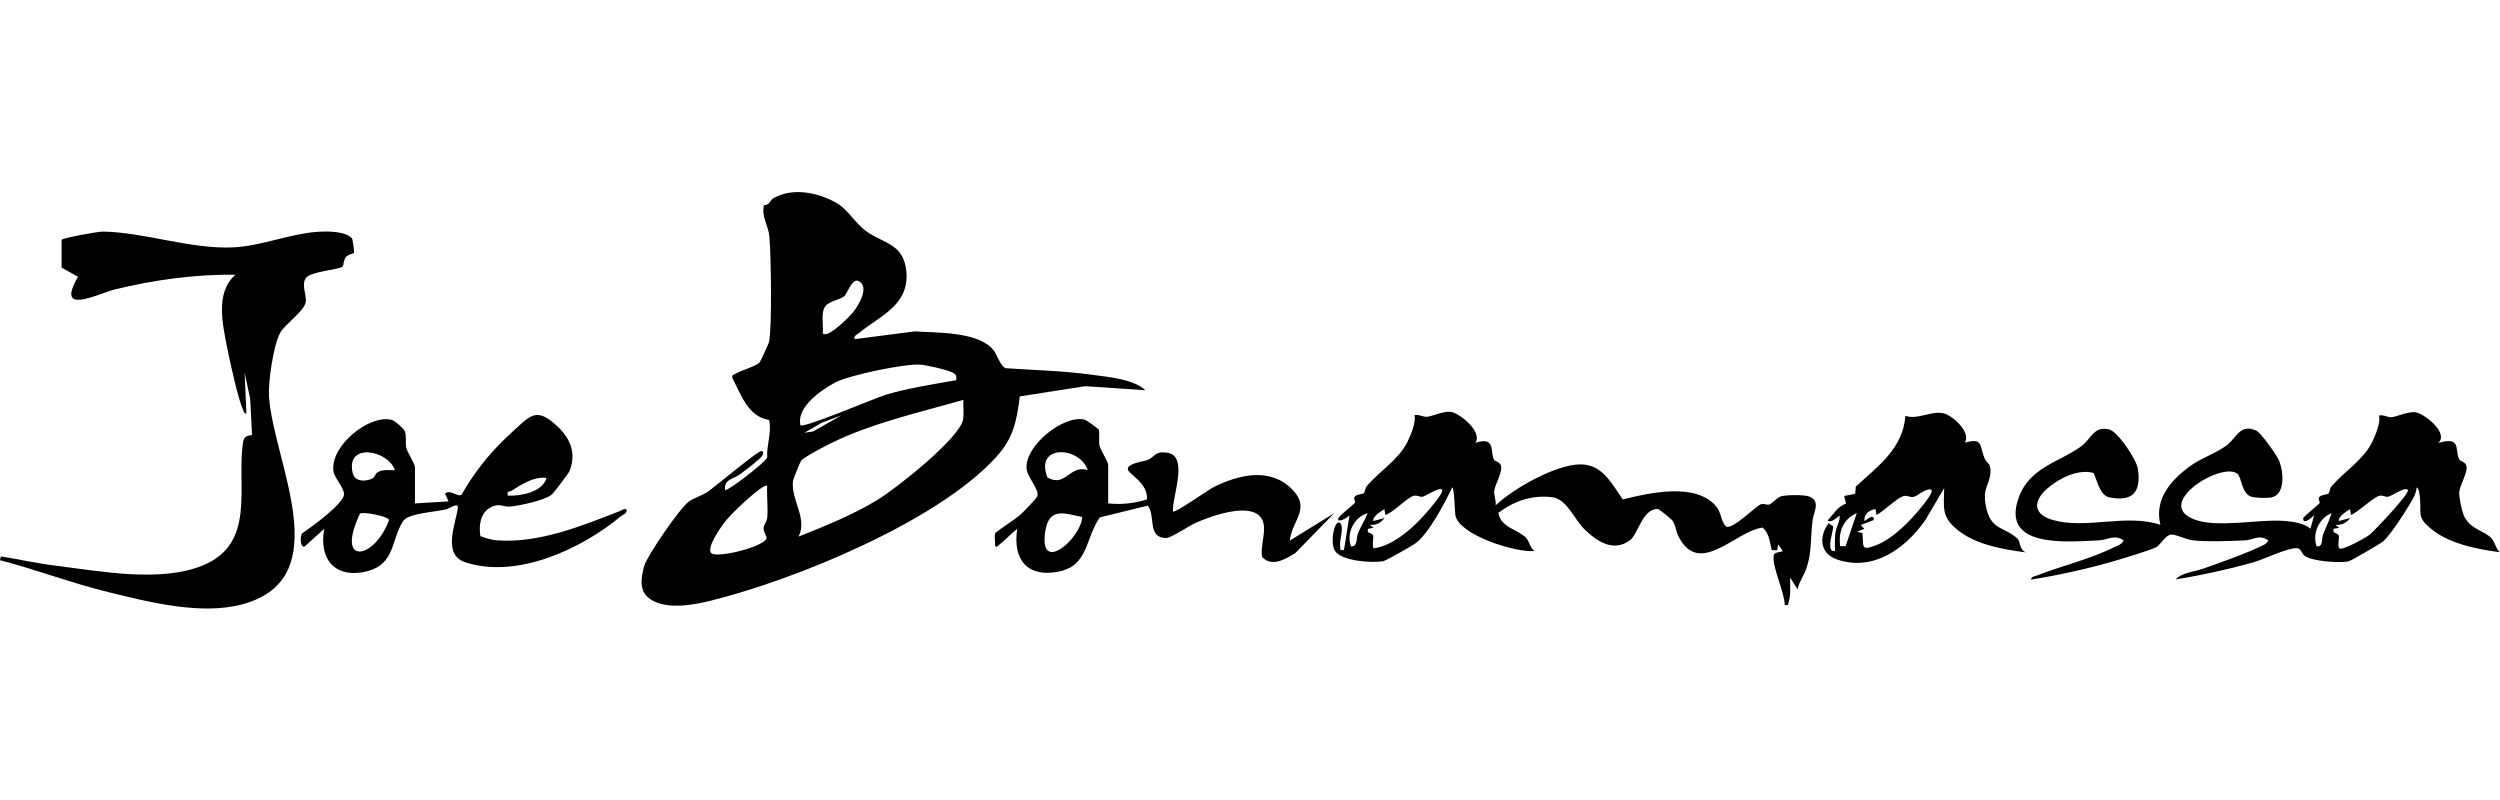
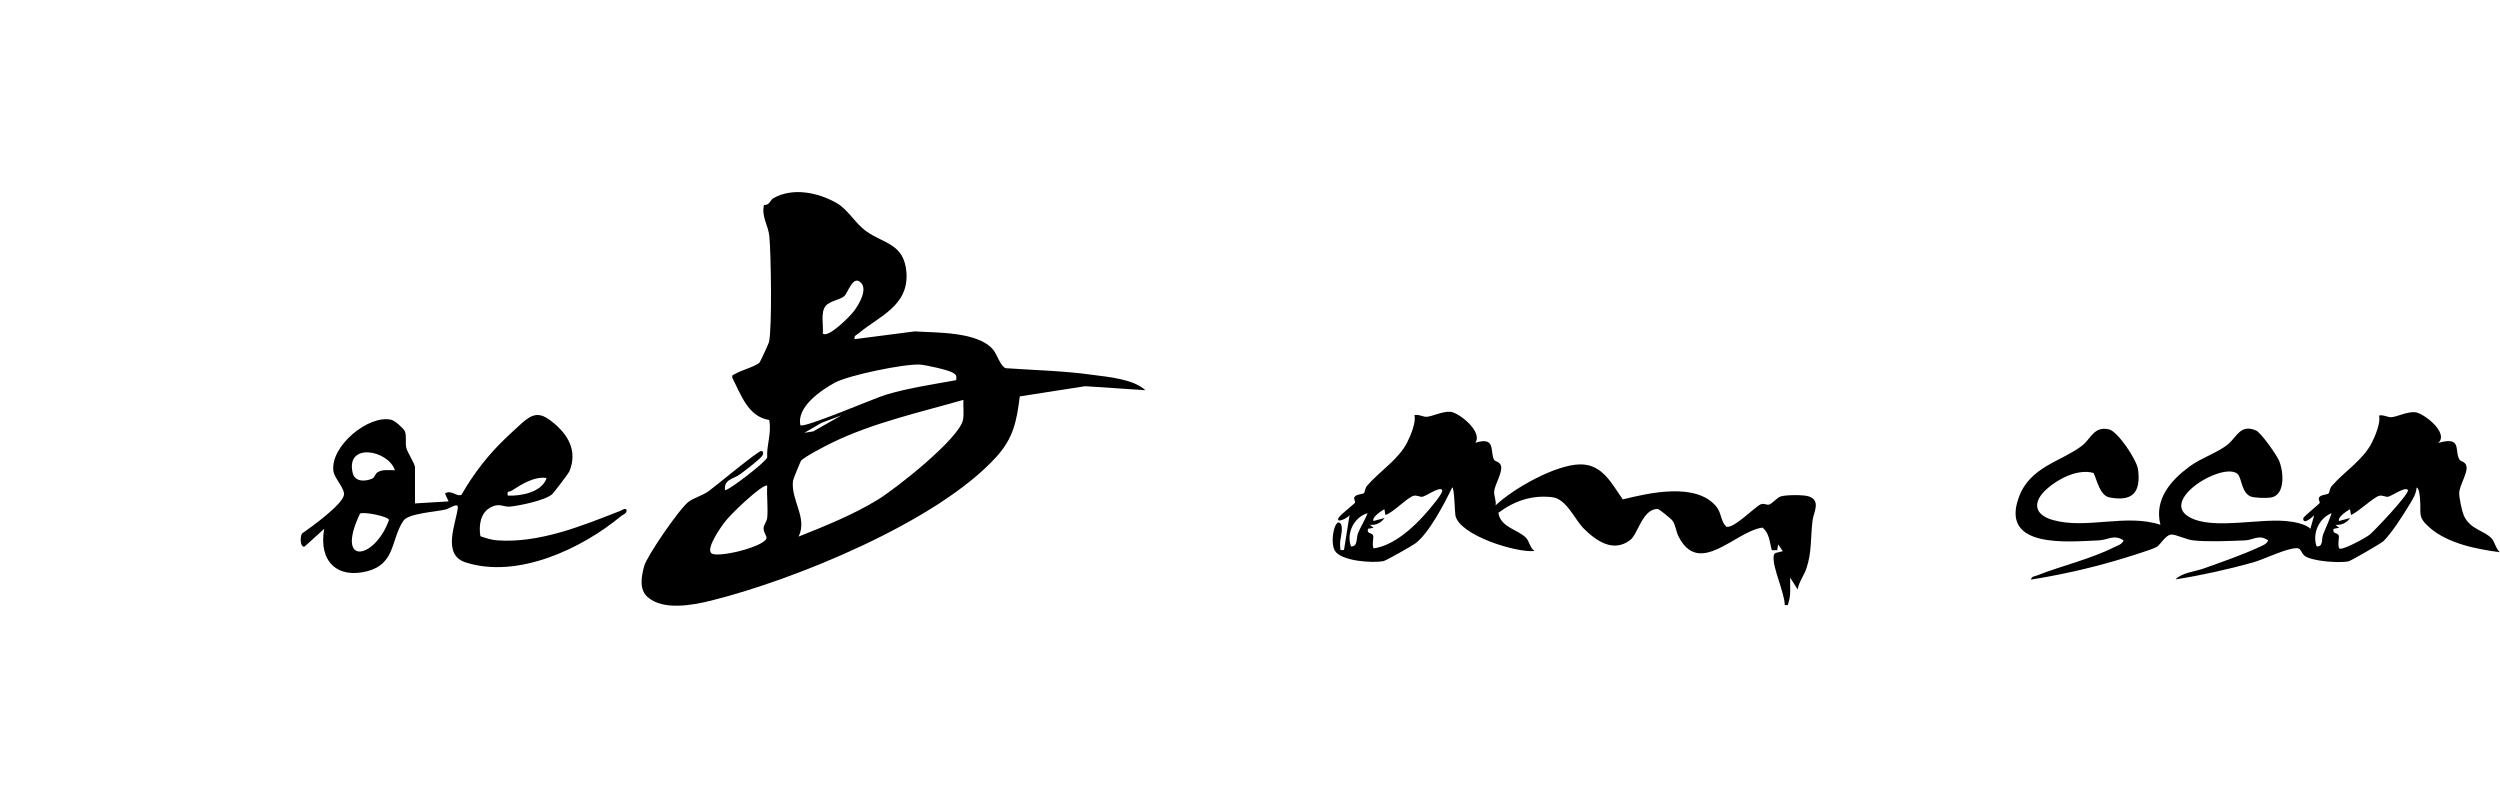
<svg xmlns="http://www.w3.org/2000/svg" id="Layer_2" version="1.1" viewBox="0 0 125 40">
  <defs>
    <style>
      .st0 {
        fill: none;
      }
    </style>
  </defs>
-   <rect class="st0" width="125" height="40" />
  <g>
-     <path d="M17.59,11.9c.05.05.13.72.11.75s-.29.06-.41.21-.1.4-.16.47c-.14.15-1.57.23-1.84.57-.24.39.07.87-.01,1.23-.1.45-1.02,1.07-1.27,1.51-.34.61-.61,2.49-.56,3.2.23,3.28,3.46,9.06-1.31,10.37-2.04.56-4.63-.09-6.67-.59-1.85-.45-3.63-1.13-5.47-1.61l.04-.19c.93.15,1.86.36,2.79.47,2.23.28,5.19.84,7.29-.01,2.68-1.09,1.72-3.87,2.02-6.08.04-.33.14-.41.46-.45l-.09-1.8-.28-1.32.09,2.05c-.1,0-.13-.09-.16-.17-.25-.53-.66-2.41-.79-3.07-.24-1.21-.62-2.82.4-3.7-1.97-.04-4.1.26-6.02.73-.86.21-3.01,1.36-1.85-.63l-.82-.46v-1.39c.05-.09,1.84-.42,2.07-.41,2.06.03,4.35.88,6.49.79,1.4-.06,2.87-.69,4.26-.78.46-.03,1.35-.04,1.69.32Z" />
    <path d="M20.76,25.17l1.67-.1-.18-.39c.3-.23.61.2.83.05.61-1.07,1.35-2.01,2.22-2.84.25-.24.54-.5.79-.73.54-.48.88-.57,1.48-.1.81.63,1.33,1.45.9,2.51-.03.08-.79,1.08-.86,1.14-.35.31-1.62.57-2.1.62-.36.03-.54-.2-.98.04-.51.27-.6.9-.51,1.44.28.1.56.19.86.21,2.1.14,4.2-.72,6.12-1.47.09-.03.27-.18.33-.05.02.18-.17.22-.27.3-2,1.66-5.2,3.15-7.78,2.32-1.19-.38-.49-1.92-.39-2.72.04-.31-.4.02-.59.07-.52.13-1.89.19-2.14.58-.62.95-.39,2.14-1.79,2.51-1.5.39-2.45-.48-2.16-2.12l-.97.88c-.24.11-.27-.6-.09-.68.44-.3,1.92-1.38,2.04-1.86.09-.33-.46-.83-.52-1.23-.16-1.26,1.78-2.83,2.9-2.56.17.04.6.42.67.57.1.24.02.54.07.81.05.25.44.81.44,1v1.81ZM19.74,23.5c-.34-1-2.45-1.39-2.11.13.1.47.62.46.98.3.13-.06.15-.24.26-.31.26-.17.58-.1.87-.11ZM27.33,23.9c-.62-.09-1.24.31-1.76.64-.12.07-.23-.02-.18.24.64.03,1.71-.16,1.94-.88ZM18,25.68c-1.26,2.65.74,2.3,1.45.32-.02-.18-1.27-.43-1.45-.32Z" />
    <path d="M42.72,16.96l3.01-.39c1.08.07,3.19,0,3.94.93.18.22.36.83.62.91,1.44.1,2.89.13,4.32.33.82.11,2.05.21,2.66.77l-3.01-.2-3.27.51c-.16,1.26-.32,2.08-1.17,3.02-2.95,3.26-10.17,6.18-14.3,7.2-.9.22-2.34.49-3.12-.17-.45-.38-.34-1.01-.19-1.57.14-.51,1.8-2.92,2.23-3.22.28-.2.66-.29.99-.52.36-.26,2.47-2.02,2.63-2.01.1,0,.14.1.05.24-.12.18-.86.74-1.09.91-.34.26-.83.25-.77.8.08.11,2.06-1.41,2.11-1.63-.04-.61.23-1.21.1-1.87-1.06-.17-1.4-1.25-1.85-2.12,0-.17.04-.12.12-.17.3-.19,1.07-.39,1.25-.59.04-.04.46-.96.47-1.02.16-.73.1-4.38.02-5.26-.05-.58-.41-1-.27-1.59.28.02.31-.25.47-.34.96-.55,2.23-.29,3.16.24.59.34.93,1.03,1.51,1.43.87.61,1.86.61,1.98,2.02.14,1.7-1.39,2.22-2.38,3.06-.11.09-.25.11-.21.31ZM43.06,14.15c-.41-.45-.66.5-.85.66-.21.18-.73.24-.93.49-.26.32-.1.96-.14,1.37.26.27,1.39-.88,1.57-1.13.23-.31.67-1.04.35-1.39ZM47.81,19.01c.02-.22.02-.26-.16-.37-.22-.14-1.35-.39-1.65-.41-.77-.05-3.57.53-4.25.9s-1.93,1.21-1.73,2.13c.16.17,3.73-1.36,4.26-1.52,1.14-.34,2.36-.52,3.52-.73ZM48.18,19.99c-2.19.63-4.55,1.15-6.61,2.16-.29.14-1.37.7-1.52.89-.03.04-.4.94-.4,1-.12.96.74,1.85.28,2.79,1.33-.53,2.72-1.09,3.95-1.84.88-.53,4.09-3.06,4.27-4,.06-.32,0-.68.02-1ZM42.07,20.77l-.99.37-.86.5.44-.07,1.41-.8ZM38.36,24.29c-.09-.1-.67.4-.78.49-.38.32-.99.89-1.3,1.27-.19.23-1.02,1.39-.7,1.62s2.56-.31,2.74-.74c.05-.11-.16-.31-.14-.53.01-.17.16-.32.18-.5.05-.51-.03-1.09,0-1.61Z" />
-     <path d="M55.41,25.17c.65.07,1.31,0,1.94-.2.03-.64-.47-.99-.86-1.35-.45-.42.76-.56.89-.62.37-.16.35-.44.95-.37,1.15.13.26,2.22.32,2.94.09.11,1.79-1.1,2.04-1.22,1.24-.61,2.78-1,3.89.09,1,.98.02,1.56-.09,2.59l2.22-1.37-1.95,2c-.5.3-1.17.71-1.65.19-.13-.59.32-1.48-.07-1.98-.58-.77-2.53-.05-3.25.27-.32.14-1.23.75-1.47.76-.98,0-.52-1.08-.93-1.62l-2.4.59c-.74,1.07-.56,2.41-2.06,2.71s-2.31-.53-2.07-2.14c-.3.23-.58.55-.88.78-.07.05-.16.2-.23.05.03-.17-.06-.48.02-.62.04-.07,1.03-.72,1.23-.9.15-.13.84-.83.87-.95.09-.34-.5-.94-.54-1.36-.11-1.15,1.85-2.71,2.9-2.46.09.02.67.45.7.49.07.13,0,.55.04.79.05.25.44.81.44,1v1.91ZM54.39,23.5c-.42-1.19-2.67-1.3-2.02.37.91.53,1.09-.64,2.02-.37ZM54.11,25.85c-.87-.17-1.66-.53-1.85.74-.32,2.18,1.81.31,1.85-.74Z" />
    <path d="M73.76,22.14c1.07-.34.72.47.95.86.04.07.28.08.34.29.09.32-.31.94-.34,1.27-.02.23.11.47.07.71.9-.86,3.02-2.04,4.22-2.05,1.12-.02,1.58.96,2.14,1.75,1.3-.32,3.65-.87,4.67.35.28.34.21.73.51,1.02.38.09,1.42-.99,1.71-1.12.17-.08.3.06.45,0s.36-.33.56-.4c.26-.08,1.14-.09,1.4,0,.62.21.24.8.19,1.19-.11.85-.03,1.6-.31,2.41-.12.36-.37.67-.44,1.05l-.37-.59c-.02.41.05.84-.08,1.23-.05.13.03.17-.19.14-.02-.63-.6-1.84-.56-2.4,0-.08.02-.15.09-.2l.37-.09-.23-.34-.05.29h-.27c-.11-.4-.12-.87-.47-1.13-1.37.19-3.16,2.5-4.2.43-.12-.24-.14-.56-.29-.77-.06-.09-.66-.58-.74-.59-.77-.02-.99,1.27-1.39,1.56-.84.63-1.69.04-2.32-.59-.46-.47-.86-1.48-1.57-1.56-1-.12-1.89.18-2.69.78.1.74,1.03.85,1.4,1.27.16.19.18.49.41.64-.9.1-3.76-.78-3.96-1.78-.03-.15-.05-1.39-.16-1.4-.37.78-1.19,2.35-1.87,2.82-.17.12-1.45.85-1.58.87-.54.1-2.11,0-2.42-.53-.27-.47.03-1.77.32-1.31.11.38-.1.72-.05,1.13.02.18-.03.16.19.15l.28-1.76c-.01.12-.71.48-.55.15.06-.13.79-.7.82-.75.04-.06-.11-.22,0-.32.12-.12.38-.1.45-.17.05-.05.05-.25.16-.37.63-.73,1.57-1.3,2.01-2.18.16-.32.45-1.01.35-1.34.2-.06.44.09.61.08.27-.01.78-.28,1.19-.25s1.61.97,1.26,1.53ZM72.09,24.48c-.14-.14-.81.34-.98.36-.13.01-.26-.09-.43-.05-.31.08-1.02.84-1.41.96l-.05-.29s-.64.36-.55.59l.56-.15c-.19.25-.43.37-.74.34l.19.15-.28.05c-.08.28.22.17.26.35.03.1-.07.46.02.63,1.2-.17,2.36-1.39,3.1-2.34.07-.09.4-.51.32-.59ZM68.38,25.66c-.66.18-1.08.99-.83,1.66.35.02.25-.41.35-.66.14-.34.35-.66.48-1Z" />
-     <path d="M98.22,22.14c.95-.28.75.15,1,.76.12.3.34.22.3.75-.05.62-.4.73-.23,1.63.23,1.27.96,1.05,1.59,1.66.15.14.07.52.41.68-1.13-.15-2.5-.38-3.42-1.13-.8-.65-.68-1.08-.66-2.09l-.94,1.6c-1.03,1.47-2.64,2.59-4.43,1.97-.84-.29-.91-1.14-.41-1.81l.23.16c-.02.3-.16.66-.15.96,0,.17.06.31.24.26,0-.3-.02-.6.02-.9.05-.32.25-.61.21-.86-.16.1-.4.39-.6.24.3-.31.49-.69.92-.84l-.09-.38.55-.11.03-.36c1.08-1,2.36-1.89,2.48-3.54.62.23,1.39-.32,1.99-.1.42.15,1.32.94.97,1.47ZM96.55,24.48c-.33-.06-.64.33-.9.37-.16.02-.29-.1-.49-.04-.31.09-1,.77-1.34.94l-.04-.29c-.29.02-.61.25-.55.59.02.02.48-.44.46-.05l-.65.25.18.19-.37.15.27.06c.07.7-.09.9.66.62.85-.31,1.74-1.23,2.32-1.95.1-.13.58-.7.47-.83ZM92.28,27.31l.56-1.66c-.67.31-.93.9-.83,1.66h.27Z" />
    <path d="M121.94,22.14c1.19-.34.76.41,1.04.85.07.1.32.08.35.37.03.32-.35.92-.37,1.27-.01.23.13.9.22,1.12.31.73,1.02.76,1.4,1.17.15.16.21.51.41.69-1.15-.15-2.6-.43-3.51-1.23-.63-.55-.41-.7-.48-1.45-.01-.11-.04-.54-.17-.55-.02.35-.25.67-.43.97-.28.47-.87,1.37-1.24,1.72-.1.09-1.62.98-1.74,1-.46.09-1.82,0-2.19-.28-.16-.12-.17-.37-.37-.38-.51-.02-1.61.54-2.2.71-1.25.35-2.61.65-3.88.85.32-.34.94-.38,1.39-.54.87-.31,1.96-.69,2.78-1.07.16-.08.39-.15.46-.34-.46-.32-.73-.02-1.16,0-.76.03-1.86.08-2.59,0-.33-.03-.9-.32-1.11-.29-.28.03-.53.51-.72.62-.24.14-1.66.57-2.04.68-1.36.4-2.85.73-4.24.95.03-.18.2-.16.31-.21,1.25-.49,2.65-.81,3.85-1.41.16-.08.4-.14.47-.34-.48-.32-.77-.02-1.25,0-1.52.06-4.93.43-3.99-2.15.55-1.52,2.06-1.77,3.13-2.56.48-.35.61-1.02,1.38-.84.44.1,1.38,1.51,1.45,1.99.16,1.19-.3,1.63-1.43,1.41-.48-.1-.61-.84-.79-1.22-.77-.22-1.74.27-2.32.78-.74.65-.68,1.3.28,1.57,1.68.48,3.66-.33,5.38.24-.32-1.28.53-2.23,1.45-2.91.59-.44,1.5-.73,1.97-1.15.41-.37.61-.99,1.37-.65.24.11,1.03,1.22,1.15,1.52.23.57.31,1.72-.43,1.83-.22.03-.78.02-.98-.05-.48-.17-.46-.96-.68-1.14-.77-.63-4.22,1.49-2.16,2.28,1.19.45,3.2-.03,4.56.08.38.03.99.13,1.25.39l.19-.68s-.56.56-.55.15c.11-.16.79-.7.82-.75.04-.06-.11-.22,0-.32.12-.12.38-.1.45-.17.05-.05.05-.25.16-.37.63-.73,1.57-1.3,2.01-2.18.16-.32.45-1.01.35-1.34.2-.06.44.09.61.08.27-.01.78-.28,1.19-.25s1.71,1.02,1.17,1.53ZM120.37,24.48c-.16-.13-.81.34-.98.36-.13.01-.26-.09-.43-.05-.28.07-1.06.82-1.41.96l-.05-.29s-.64.36-.55.59l.56-.15c-.19.25-.43.37-.74.34l.19.15-.28.05c-.08.28.22.17.26.35.03.1-.07.46.02.63.13.13,1.33-.53,1.53-.69.19-.15,2.06-2.11,1.9-2.24ZM115.83,27.32c.34.03.24-.36.32-.58.06-.17.45-1.03.42-1.08-.61.25-.97,1.01-.74,1.66Z" />
  </g>
</svg>